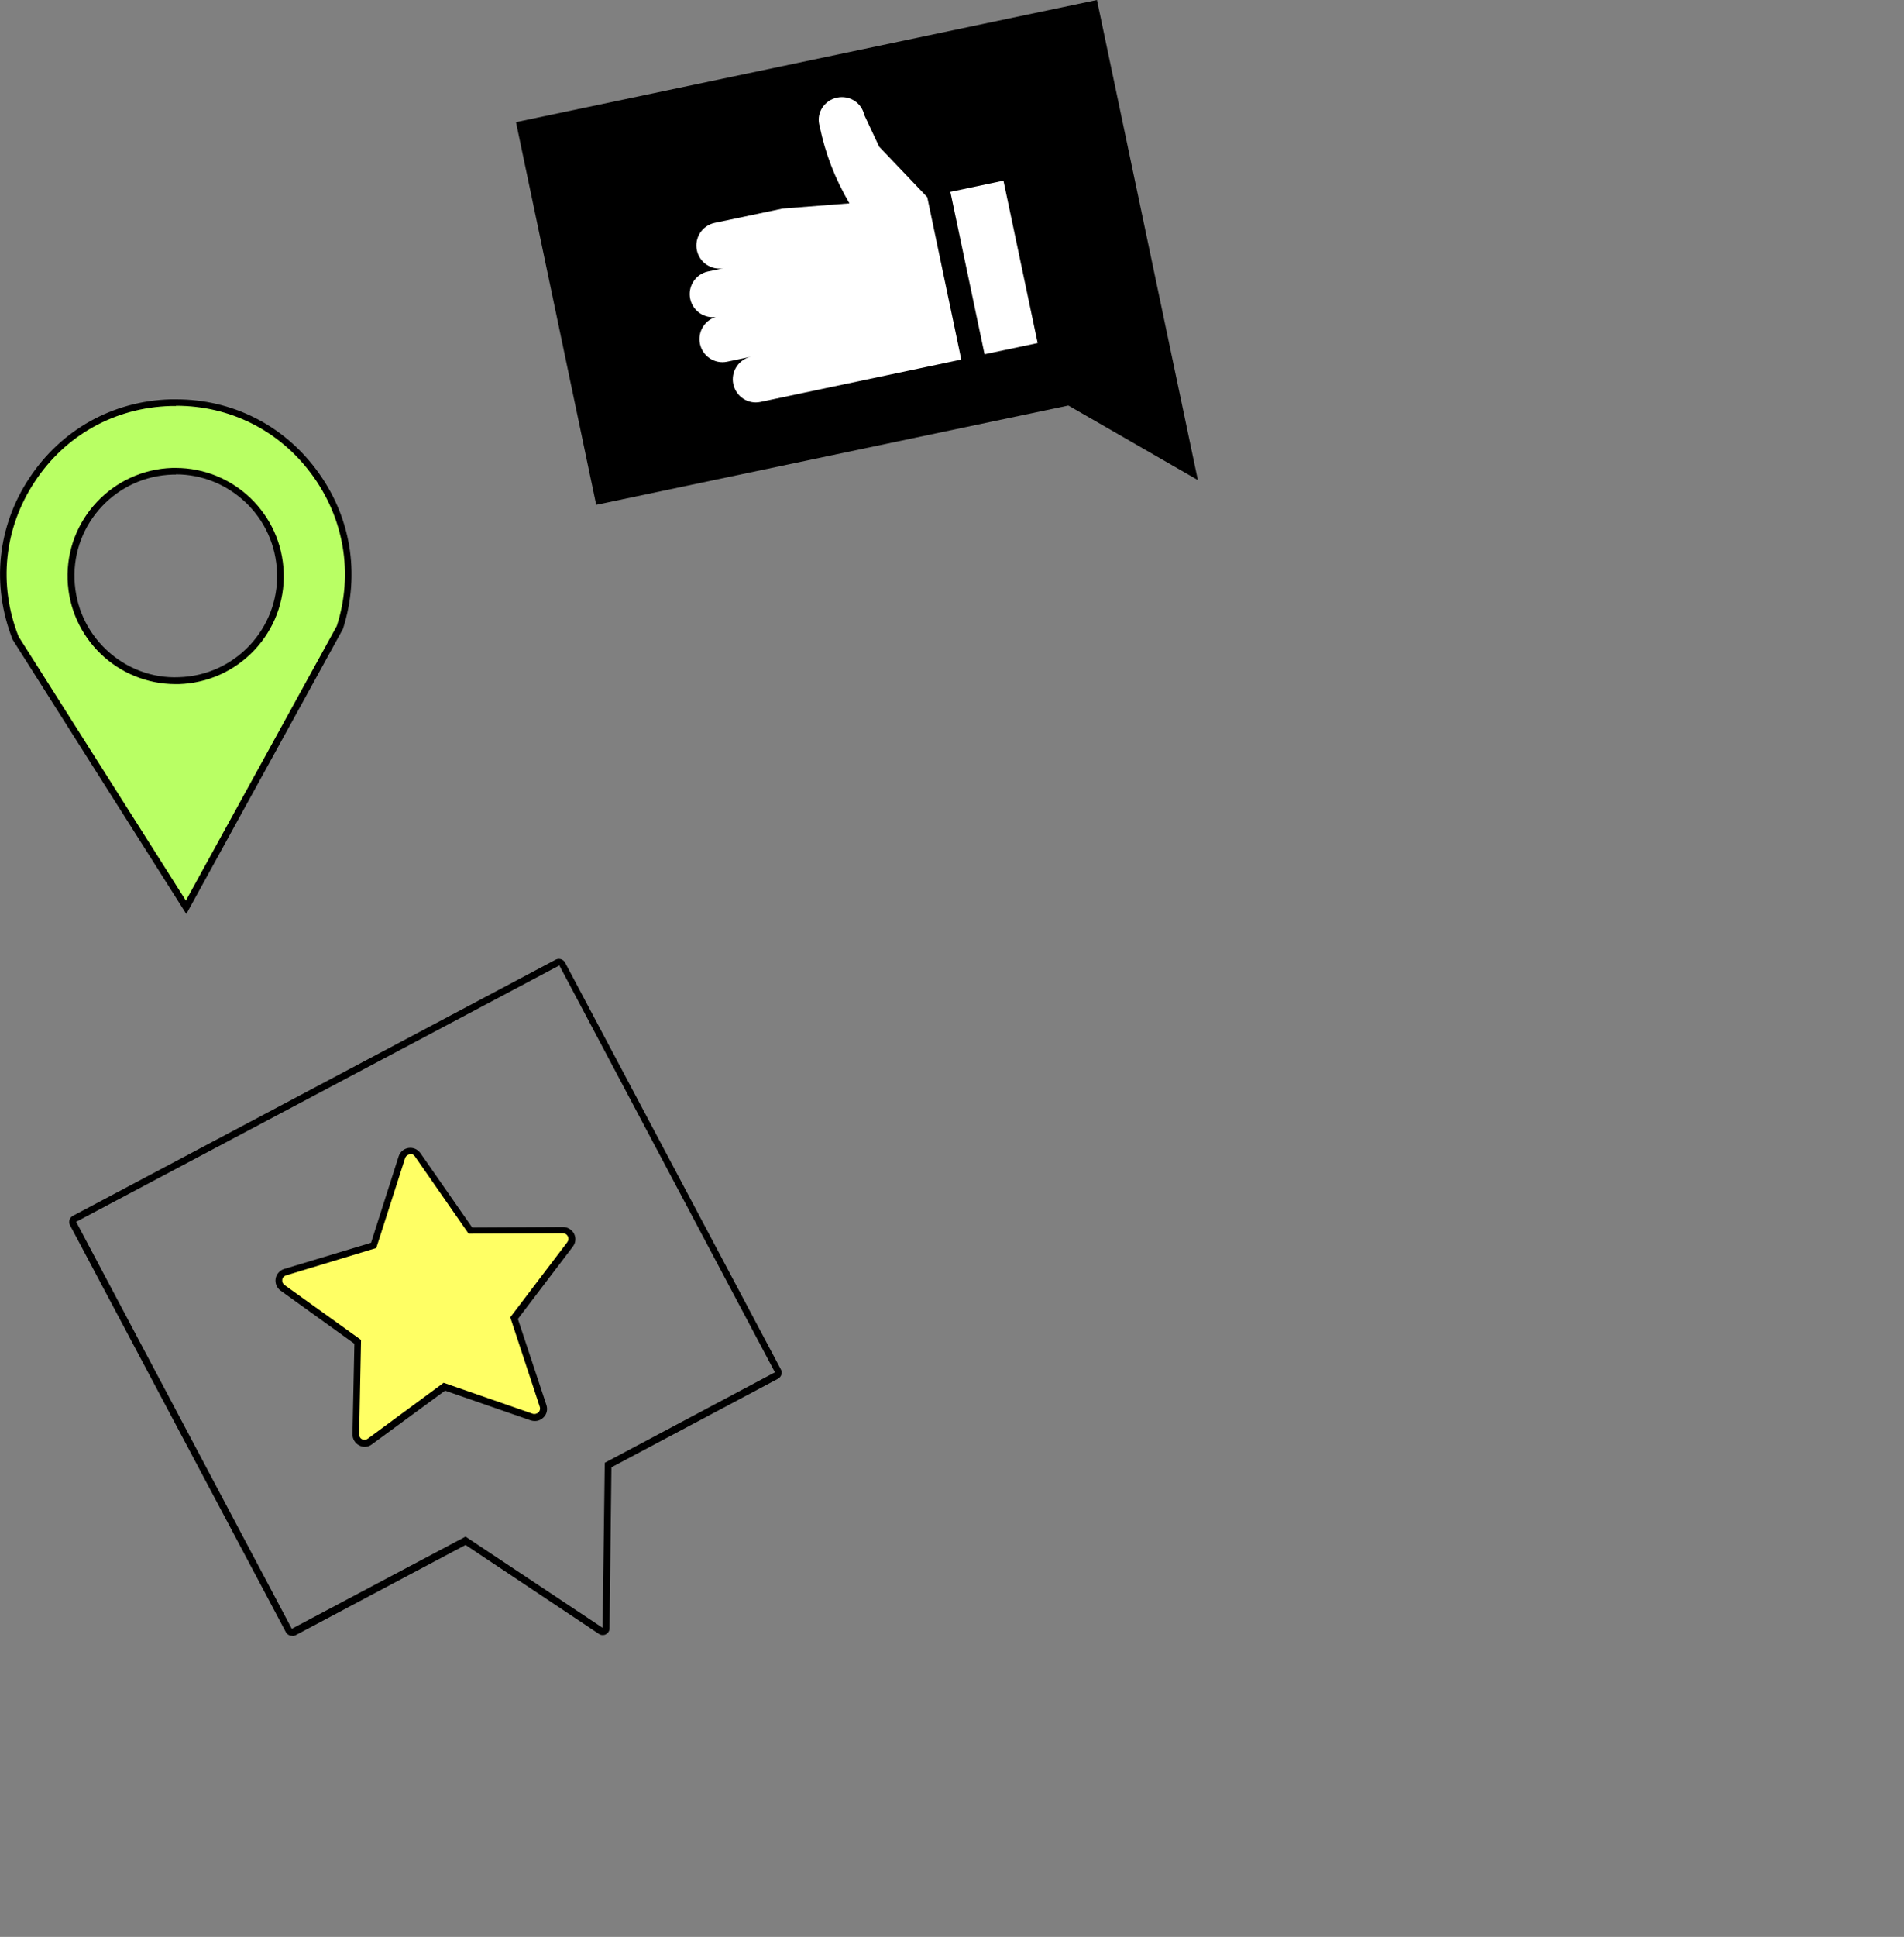
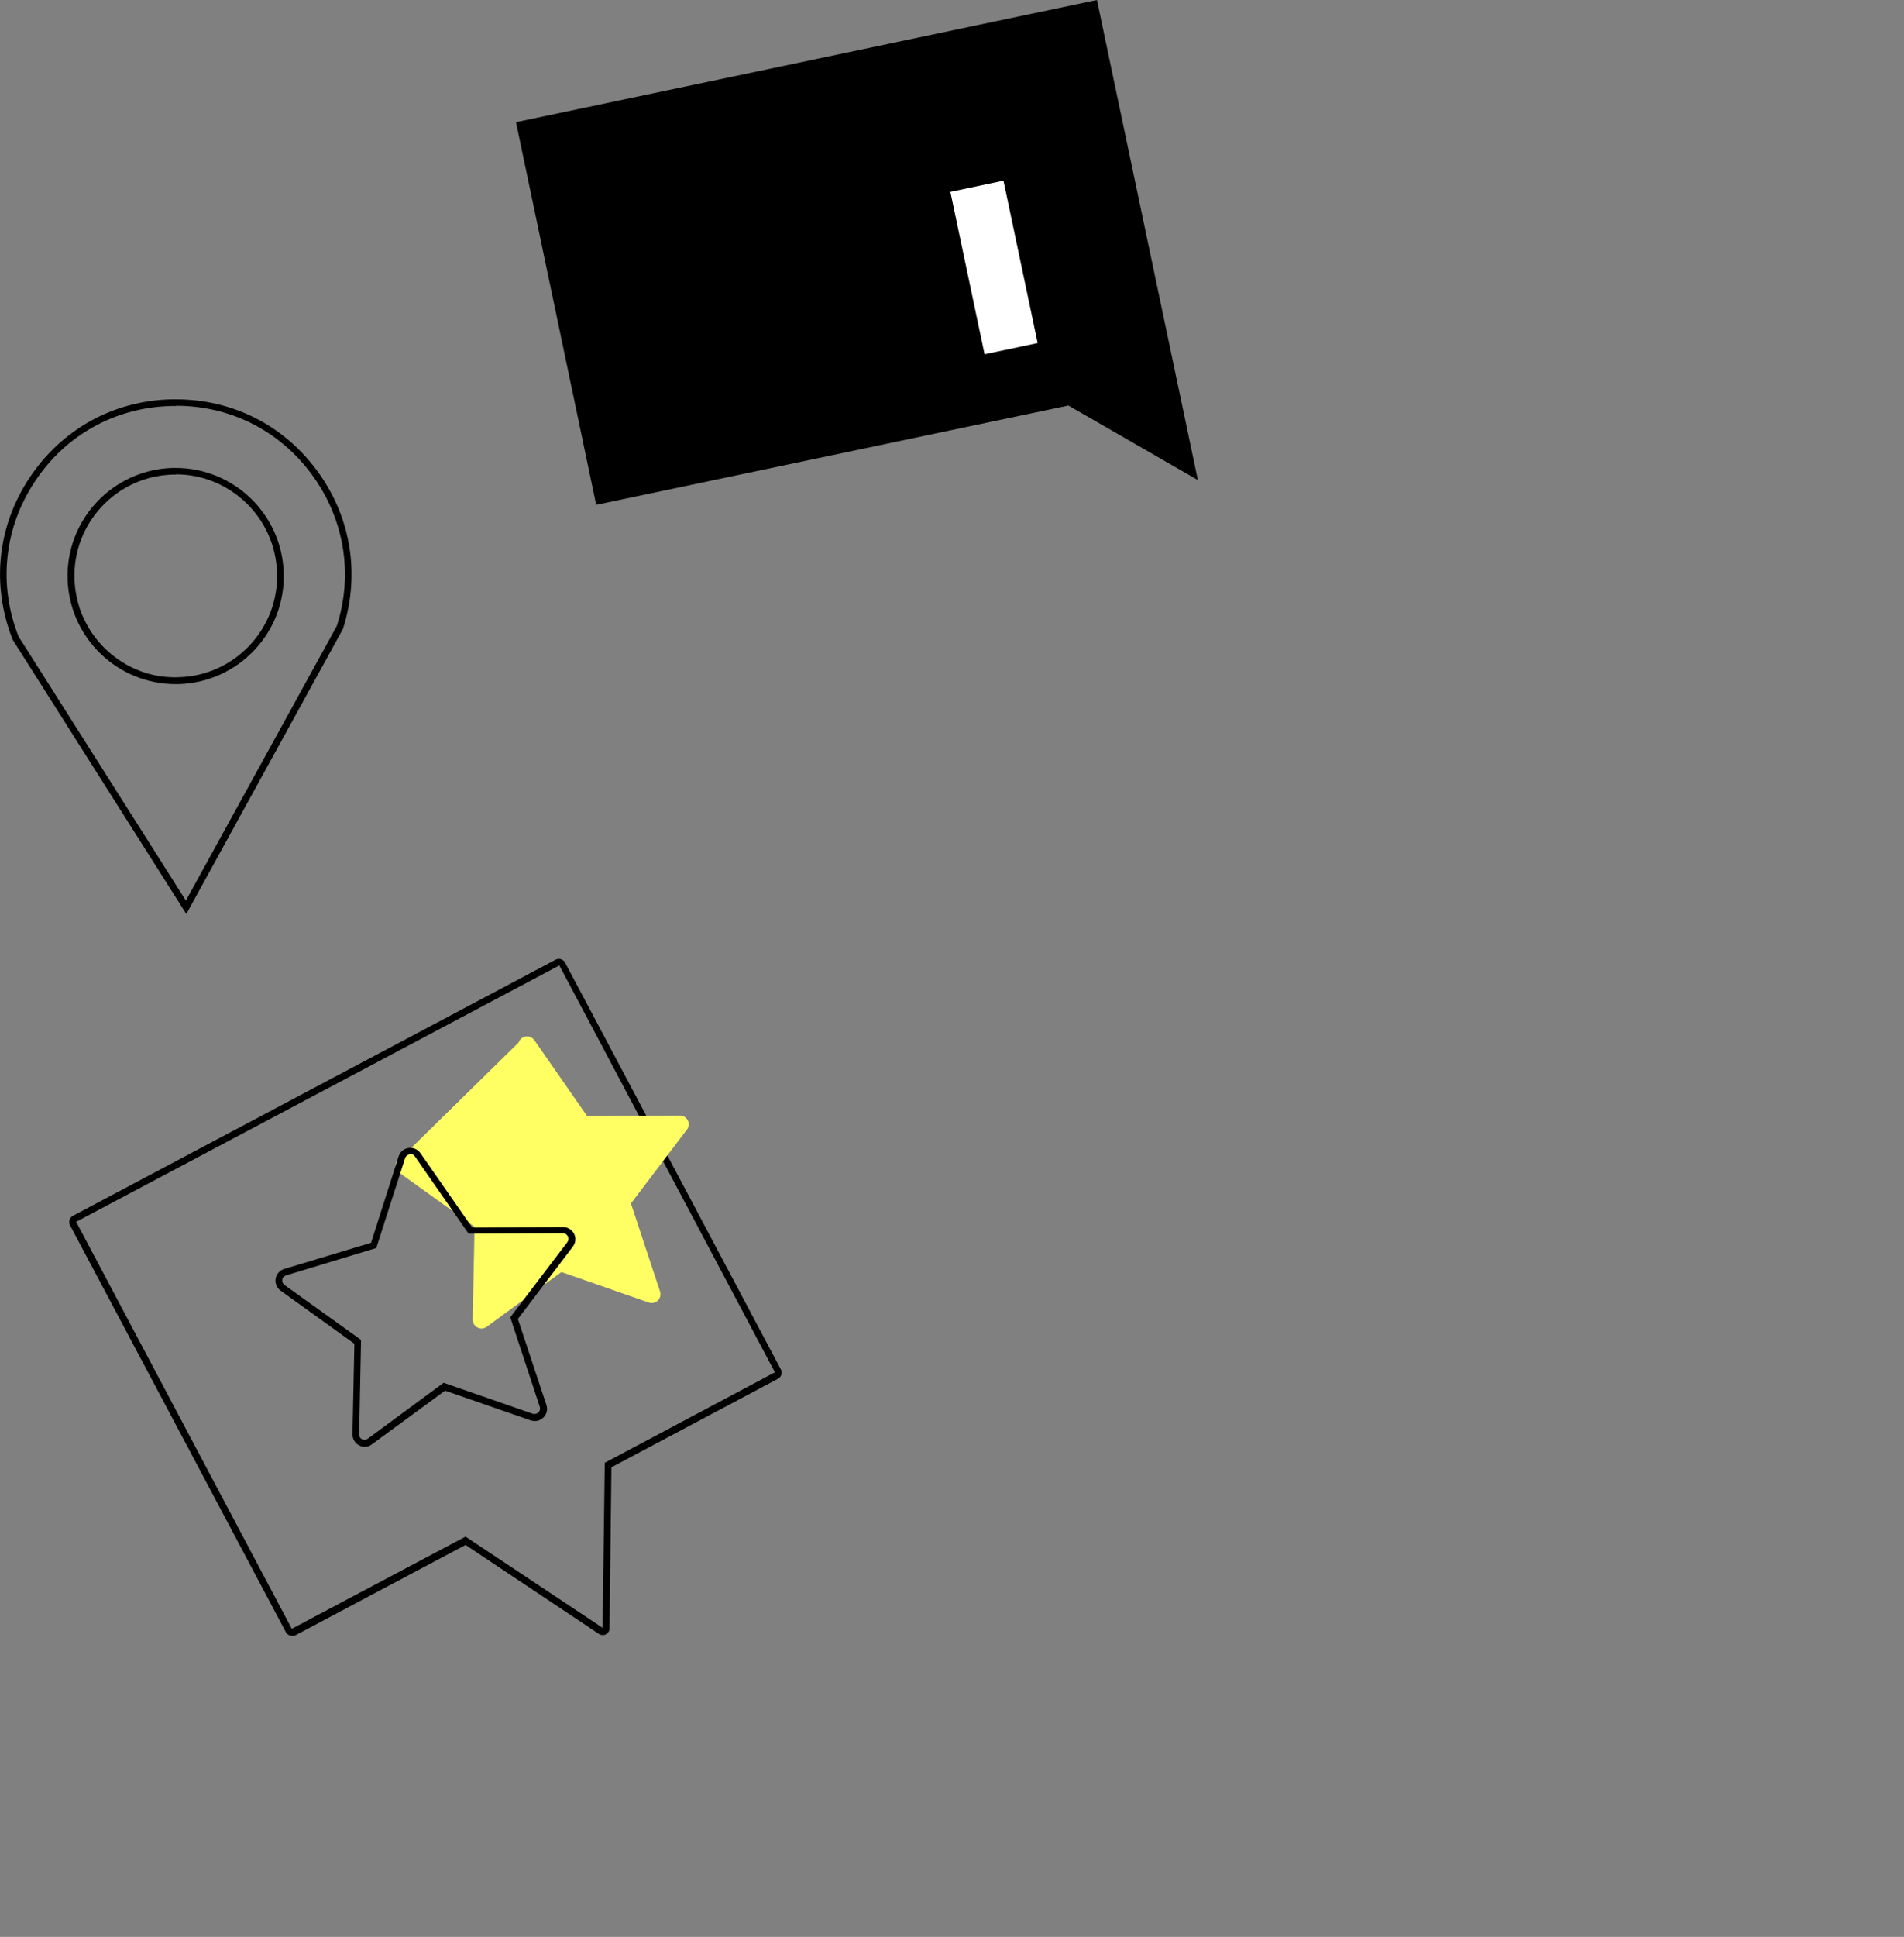
<svg xmlns="http://www.w3.org/2000/svg" id="Ebene_1" width="800" height="813.4" version="1.1" viewBox="0 0 800 813.4">
  <rect x="0" y="0" width="800" height="813.4" fill="#808080" stroke="none" />
  <defs>
    <style>
      .st0 {
        fill: #fff;
      }

      .st1 {
        fill: #ffff64;
      }

      .st2 {
        fill: #b9ff64;
      }
    </style>
  </defs>
  <path d="M122.7,686.9c-.3,0-.6,0-.9-.1-.7-.2-1.3-.7-1.7-1.4l-90.7-170.9c-.4-.7-.4-1.5-.2-2.2.2-.7.7-1.3,1.4-1.7l202.9-107.6c1.4-.7,3.1-.2,3.9,1.2l90.7,170.9c.4.7.4,1.4.2,2.2-.2.7-.8,1.4-1.4,1.7l-70,37.2-.8,67.6c0,1.1-.6,2-1.5,2.5-.3.2-.6.3-.9.3-.7.1-1.4,0-2-.4l-56.1-37.4-71.4,37.9c-.4.2-.9.3-1.3.3ZM234.9,405.5l-202.9,107.6,90.6,170.9,73-38.7,57.6,38.3.9-69.3,71.5-38-90.6-170.9Z" />
  <g>
-     <path class="st1" d="M168.9,485.9l-11.8,37-37.2,11.2c-2.9.9-3.6,4.8-1.1,6.6l31.6,22.7-.8,38.9c0,3.1,3.4,4.9,5.9,3.1l31.4-23,36.7,12.8c2.9,1,5.7-1.7,4.7-4.7l-12.2-36.9,23.5-31c1.9-2.4.1-6-3-5.9l-38.9.2-22.2-31.9c-1.8-2.5-5.6-1.9-6.6,1Z" />
+     <path class="st1" d="M168.9,485.9c-2.9.9-3.6,4.8-1.1,6.6l31.6,22.7-.8,38.9c0,3.1,3.4,4.9,5.9,3.1l31.4-23,36.7,12.8c2.9,1,5.7-1.7,4.7-4.7l-12.2-36.9,23.5-31c1.9-2.4.1-6-3-5.9l-38.9.2-22.2-31.9c-1.8-2.5-5.6-1.9-6.6,1Z" />
    <path d="M153.3,607.6c-.8,0-1.6-.2-2.4-.6-1.7-.9-2.8-2.7-2.8-4.6l.8-38.1-31-22.3c-1.6-1.1-2.4-3.1-2.1-5,.3-1.9,1.7-3.5,3.6-4.1l36.5-11,11.6-36.3c.6-1.9,2.2-3.2,4.1-3.5,2-.3,3.8.5,5,2.1l21.8,31.3,38.2-.2h0c1.9,0,3.7,1.1,4.6,2.8.9,1.8.7,3.8-.5,5.4l-23.1,30.4,12,36.2c.6,1.9.1,3.9-1.3,5.2-1.4,1.4-3.4,1.8-5.3,1.2l-36-12.5-30.8,22.6c-.9.7-2,1-3,1ZM172.5,484.8c-.1,0-.2,0-.4,0-.9.1-1.6.7-1.9,1.6l-12.1,37.7-37.9,11.5c-.9.3-1.5.9-1.6,1.8s.2,1.7.9,2.2l32.2,23.1-.8,39.6c0,.9.4,1.7,1.2,2.1.8.4,1.7.3,2.4-.2l31.9-23.5,37.4,13c.9.3,1.7,0,2.4-.5.6-.6.9-1.5.6-2.4l-12.4-37.6,24-31.6c.5-.7.6-1.6.2-2.4-.4-.8-1.2-1.3-2.1-1.3h0l-39.6.2-22.6-32.5c-.4-.6-1.1-1-1.9-1Z" />
  </g>
  <g>
-     <path class="st2" d="M71.6,169.1c-50,1.5-83.4,52.2-65.1,98.7l71.7,113.1,64.5-117.4c15.3-47.6-21.1-96.1-71.1-94.5ZM75.2,285.9c-24.3.8-44.6-18.3-45.3-42.6-.8-24.3,18.3-44.6,42.6-45.3,24.3-.8,44.6,18.3,45.3,42.6.8,24.3-18.3,44.6-42.6,45.3Z" />
    <path d="M78.2,383.7L5.3,268.6c-9-22.9-6.4-47.5,7-67.8,13.4-20.3,35-32.4,59.3-33.1v1.4s0-1.4,0-1.4c.8,0,1.6,0,2.4,0,23.4,0,44.7,10.6,58.8,29.4,14.6,19.4,18.7,43.8,11.3,67l-65.8,119.7ZM73.9,170.5c-.8,0-1.5,0-2.3,0-23.4.7-44.2,12.3-57,31.8-12.9,19.5-15.4,43.2-6.8,65l70.3,110.9,63.4-115.3c7.1-22,3.1-45.5-10.9-64.2-13.6-18.1-34.1-28.3-56.6-28.3ZM73.8,287.3c-24.4,0-44.6-19.4-45.4-44-.8-25,18.9-46,44-46.8.5,0,1,0,1.4,0,24.4,0,44.6,19.4,45.4,44,.4,12.1-4,23.7-12.3,32.5-8.3,8.8-19.6,13.9-31.7,14.3-.5,0-1,0-1.4,0ZM73.9,199.3c-.5,0-.9,0-1.4,0-23.5.7-42,20.4-41.2,43.9.4,11.4,5.1,21.9,13.4,29.7,8.3,7.8,19.2,12,30.5,11.5,23.5-.7,42-20.4,41.2-43.9-.4-11.4-5.1-21.9-13.4-29.7-8-7.5-18.3-11.6-29.1-11.6Z" />
  </g>
  <polygon points="250.5 212 448.9 170.3 503.3 201.6 460.9 0 216.8 51.3 250.5 212" />
  <g>
-     <path class="st0" d="M301.4,133c-5.2,1.1-10.3-2.3-11.4-7.5-1.1-5.2,2.2-10.4,7.5-11.5l6.7-1.4c-5.2,1.1-10.3-2.3-11.4-7.5-1.1-5.2,2.2-10.4,7.5-11.5l28.5-6,28.1-2.2c-6.1-10.5-10-20.5-12.5-32.3l-.2-.9c-1.1-5.1,2.3-10.1,7.5-11.2,5.2-1.1,10.3,2.1,11.4,7.2l6.3,13.4,20.2,21.2,14.3,68.2-59.3,12.5-25.1,5.3c-5.2,1.1-10.3-2.3-11.4-7.5-1.1-5.2,2.2-10.4,7.5-11.5l-10.1,2.1c-5.2,1.1-10.3-2.3-11.4-7.5-1.1-5.2,2.2-10.4,7.5-11.5Z" />
    <rect class="st0" x="406.2" y="77.8" width="22.8" height="69.7" transform="translate(-14.2 88.2) rotate(-11.9)" />
  </g>
</svg>